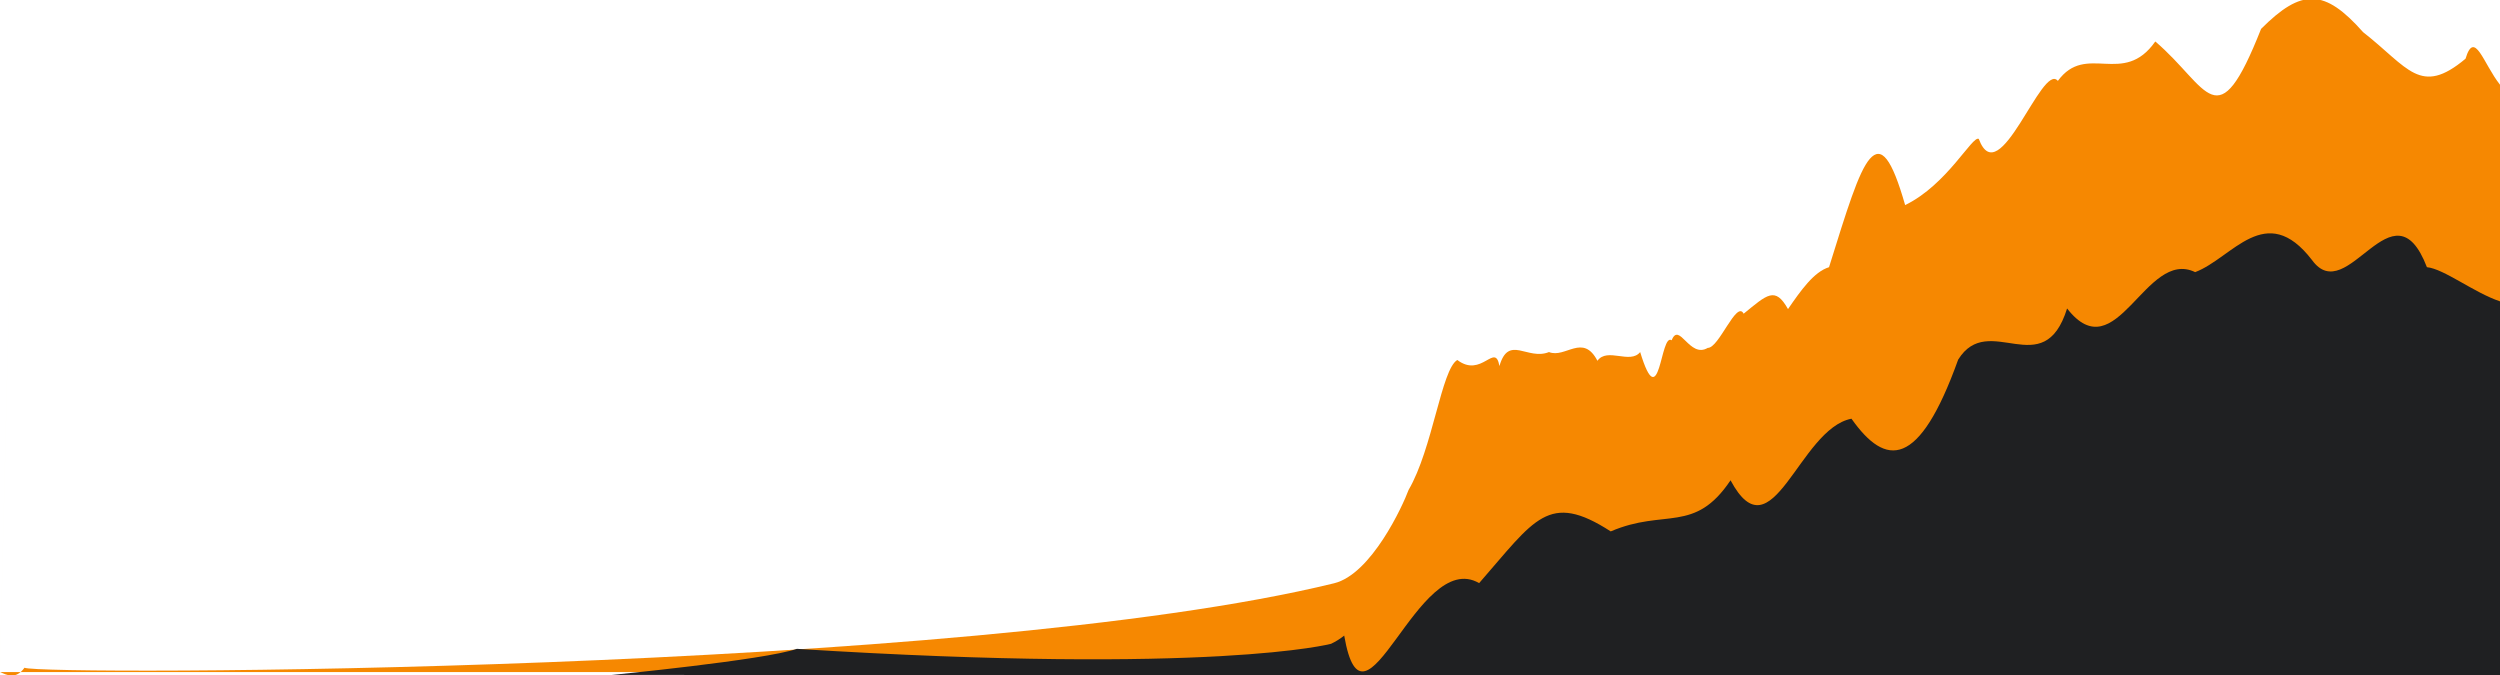
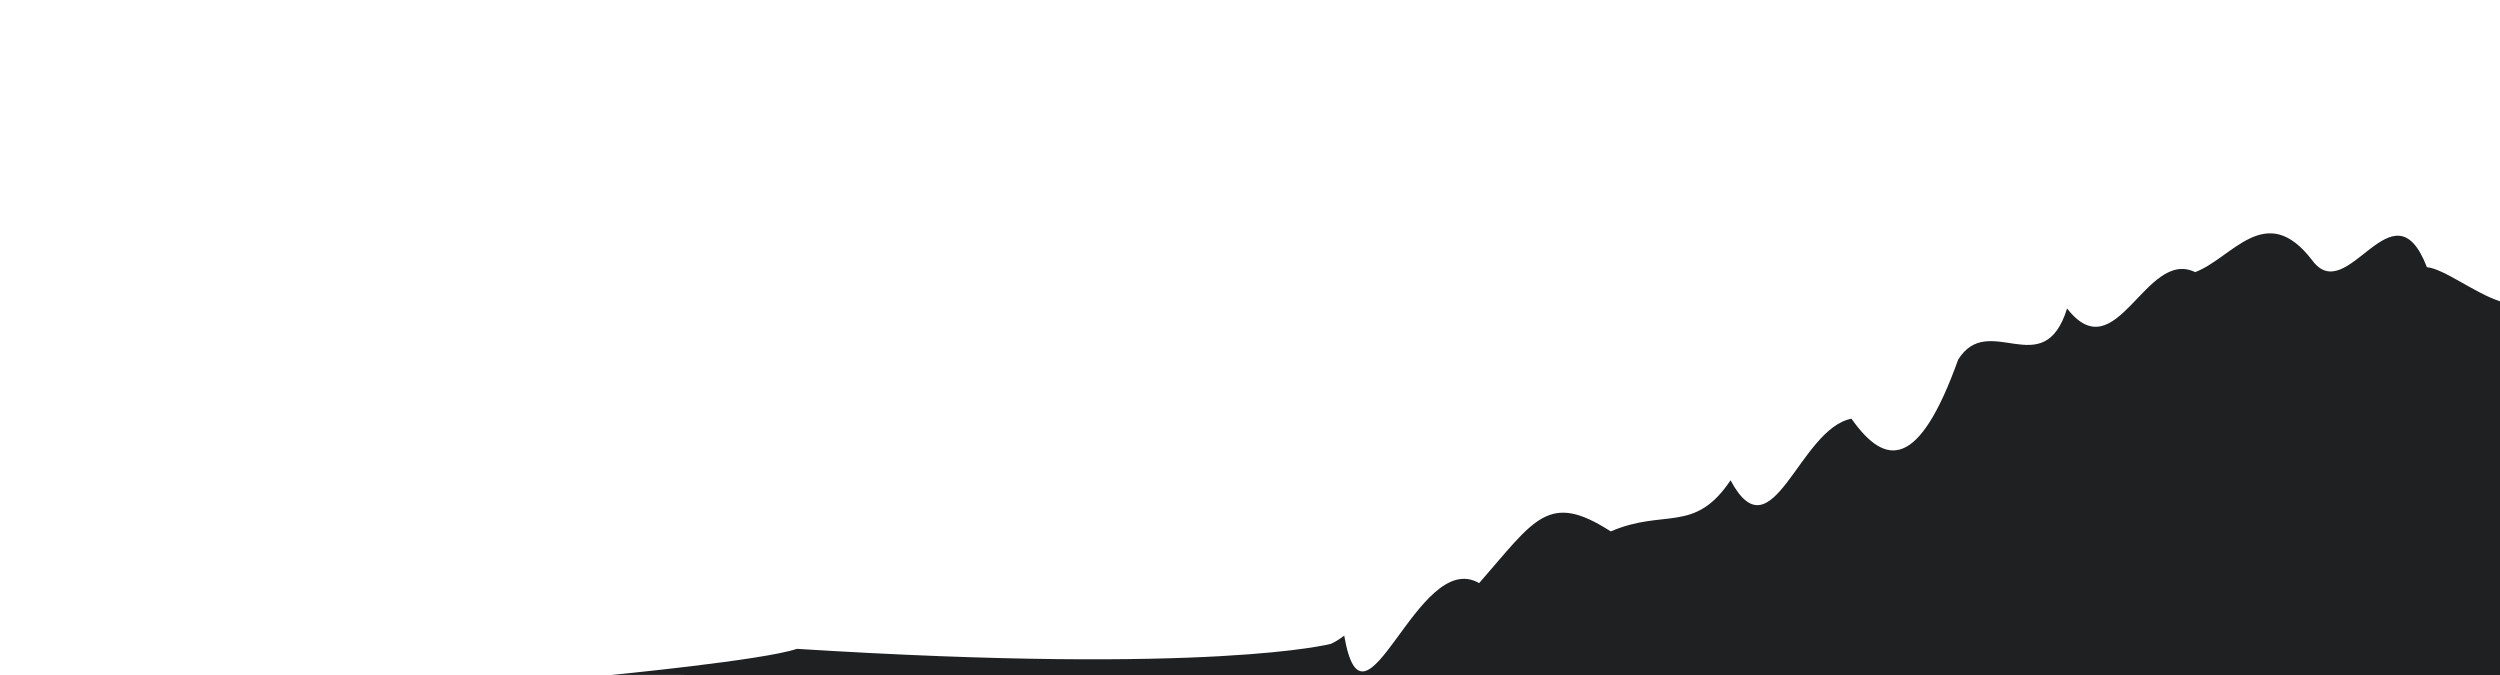
<svg xmlns="http://www.w3.org/2000/svg" id="Ebene_2" data-name="Ebene 2" viewBox="0 0 496 134">
  <defs>
    <style>
      .cls-1 {
        fill: none;
      }

      .cls-2 {
        fill: #1f2022;
      }

      .cls-3 {
        fill: #f68801;
      }

      .cls-4 {
        clip-path: url(#clippath);
      }
    </style>
    <clipPath id="clippath">
      <rect class="cls-1" width="496" height="134" />
    </clipPath>
  </defs>
  <g id="Ebene_1-2" data-name="Ebene 1">
    <g class="cls-4">
      <g>
-         <path class="cls-3" d="M496,133.31V16.81c-3.31-4.18-5.05-11.07-6.84-5.16-9,7.55-11.35,1.74-20.32-5.27-7.65-8.63-12.16-8.74-20.24-.65-8.8,22.26-10.32,11.61-20.99,2.5-6.36,9.07-13.69.11-19.33,7.82-3.15-3.85-11.62,22.42-15.69,11.51-1.25-.76-6.24,9.06-14.61,13.13-2.67-9.34-4.72-11.78-7-9.18-2.28,2.61-4.62,10.36-8.1,21.5-3,.92-5.59,4.61-8.14,8.31-2.56-4.56-4.13-2.88-8.8.92-1.41-2.77-4.89,6.84-7.12,6.78-3.63,2.18-5.65-5.31-7.16-1.51-2.29-1.58-2.29,15.35-6.25,2.34-2,2.49-6.52-1-8.48,1.73-2.88-5.54-6.35-.43-9.61-1.73-4.29,1.73-8-3.54-9.83,2.77-.87-4.84-3.52,2.49-8.36-1.2-3.15,1.84-4.89,17.64-9.67,25.79-1.13,3.09-7.38,16.71-14.77,18.51C191.85,133.57,8.01,134.06,4.86,132.48c-1.73,2.39-3.48,1.47-4.89.83,4.89-199.29,0,.03,0,.03l496.03-.03Z" />
        <path class="cls-2" d="M496,134V59.79c-5.16-1.73-11.13-6.46-14.5-6.78-6.74-17.48-15.75,8.31-22.8-1.42-9.18-11.93-15.81-.37-23.18,2.4-9.89-4.79-15.59,19.81-25.41,7.21-4.67,14.99-15.53.38-21.61,10.15-7.77,21.67-14.34,21.39-21.17,11.72-10.44,2-15.71,27.69-23.99,12.22-7.16,10.69-13.08,5.54-23.77,10.14-12.39-8-15.05-2.39-26.11,10.26-12.27-7.12-22.81,33.33-26.77,10.41-.8.64-1.68,1.19-2.61,1.63,0,0-23.18,6.2-105.97,1-6.59,2.25-36.8,5.18-36.8,5.18l374.71.07Z" />
      </g>
    </g>
  </g>
</svg>